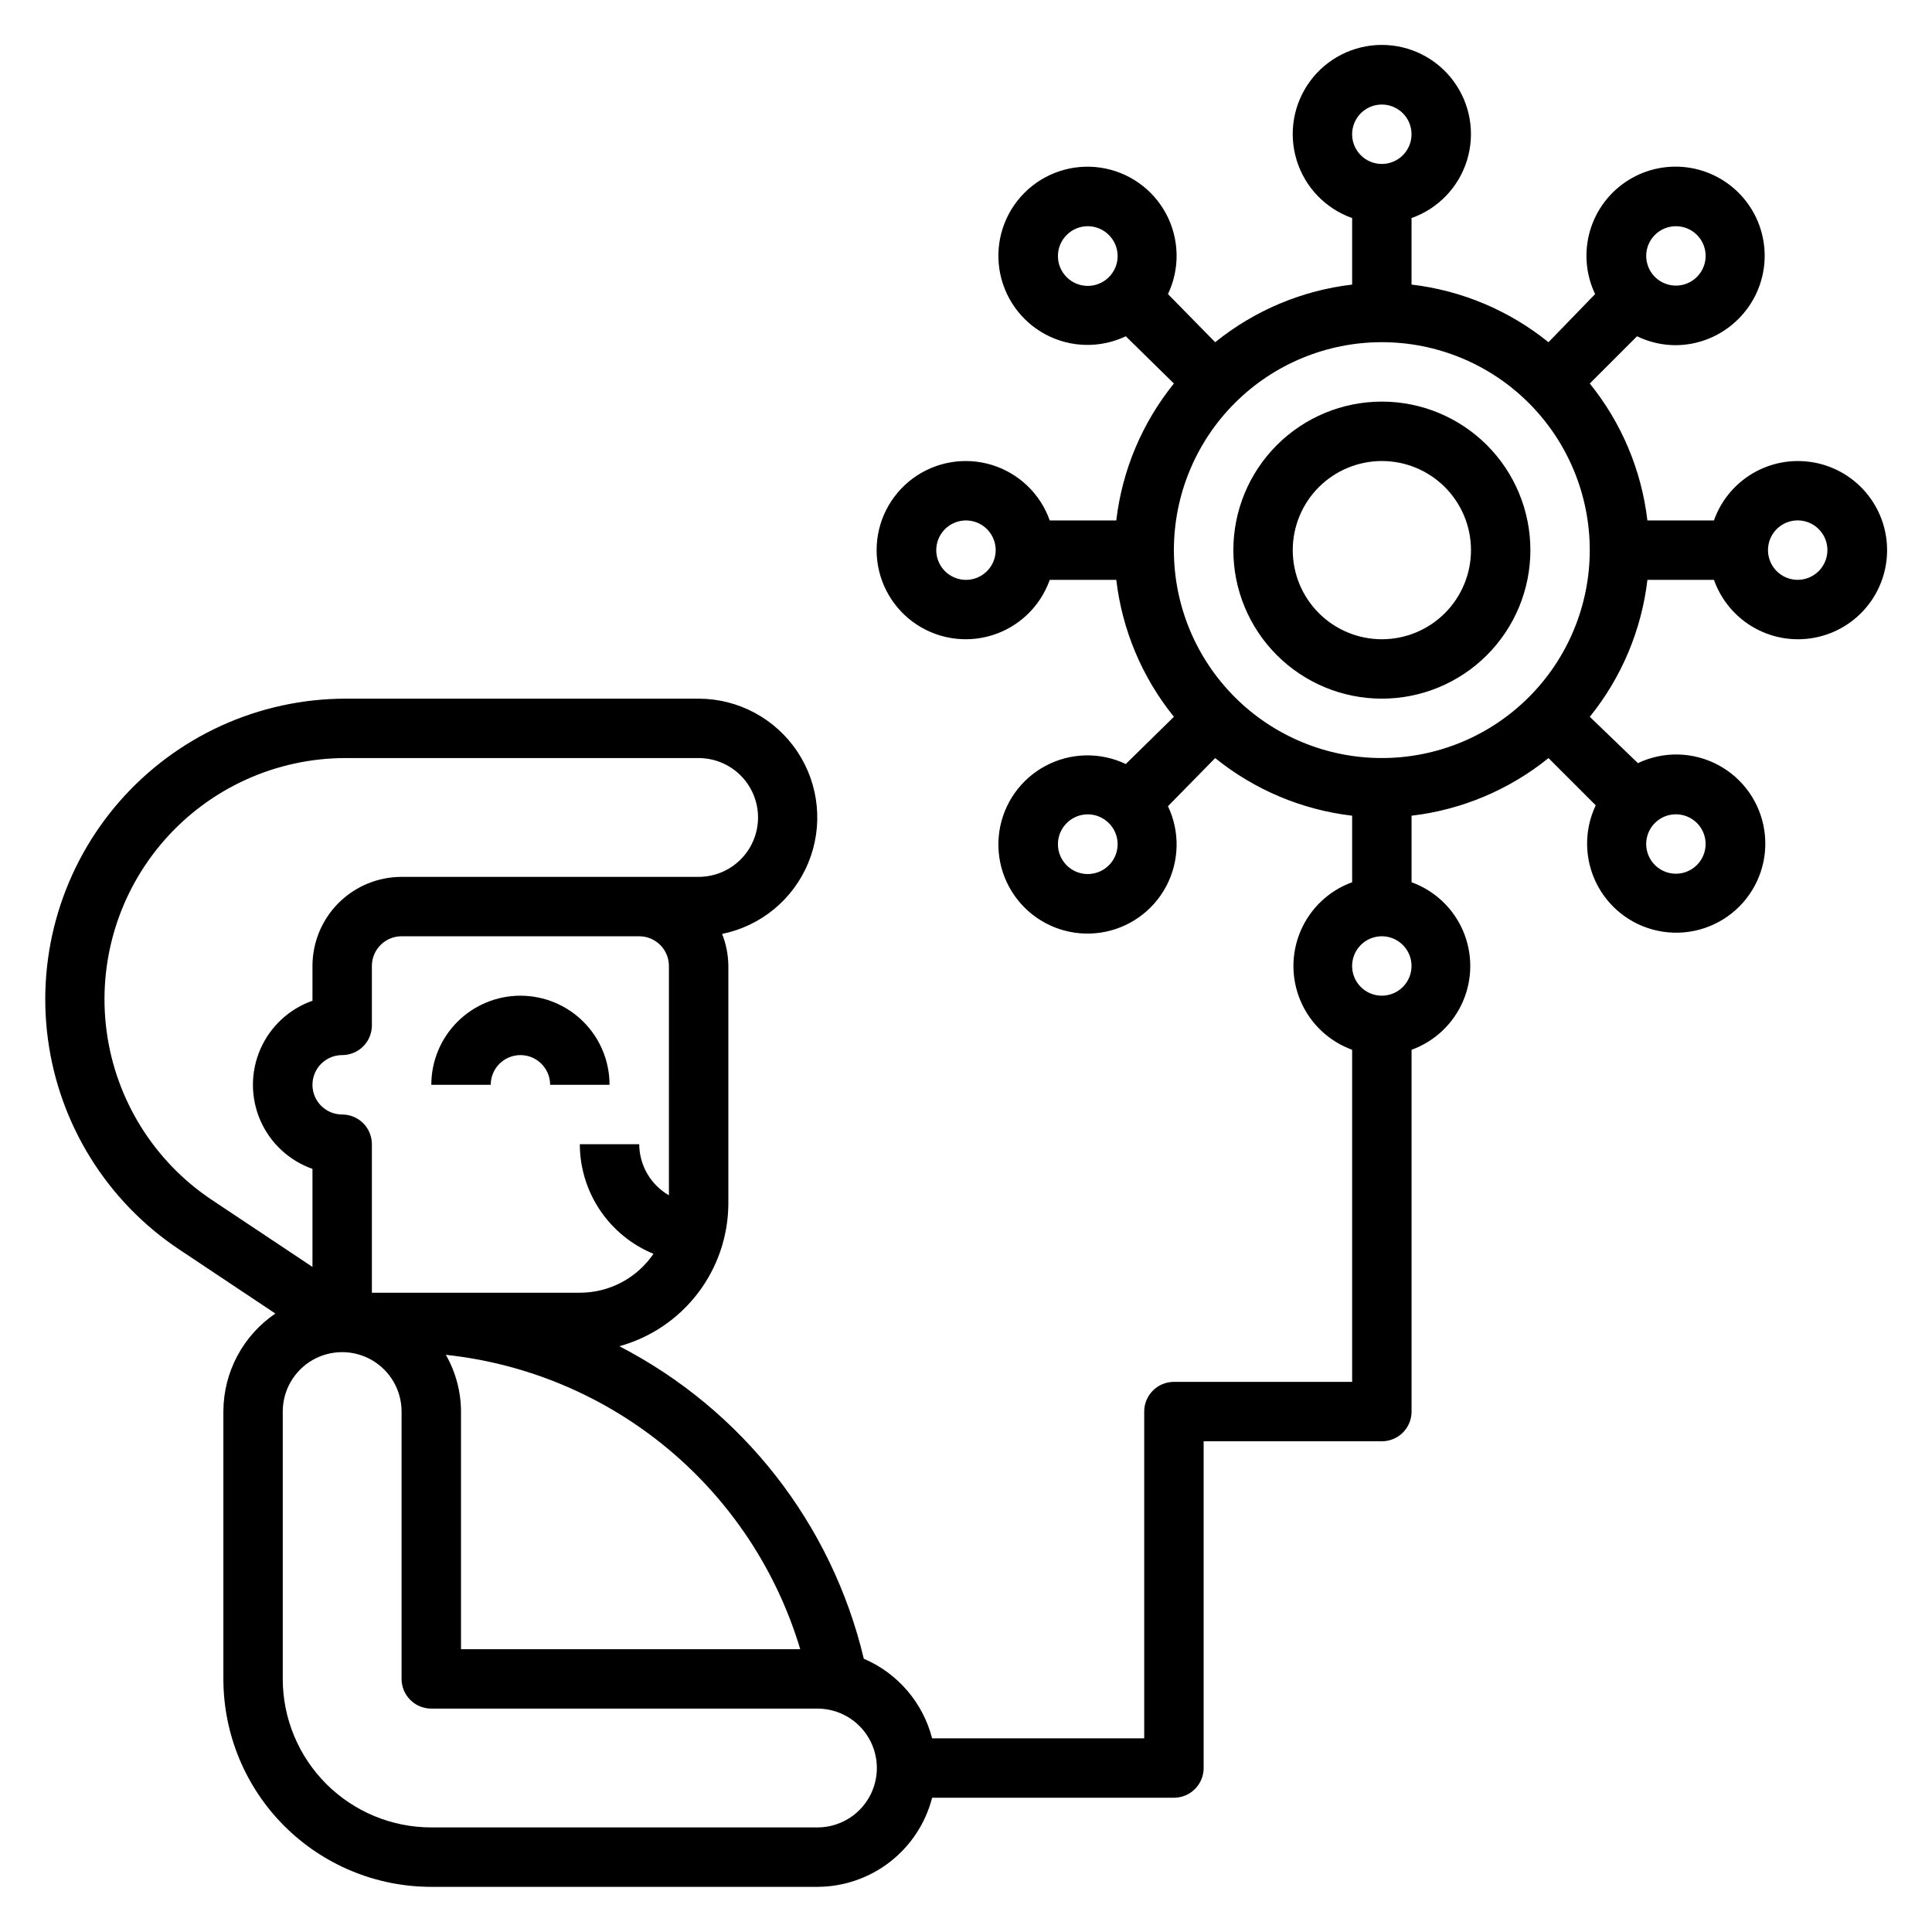
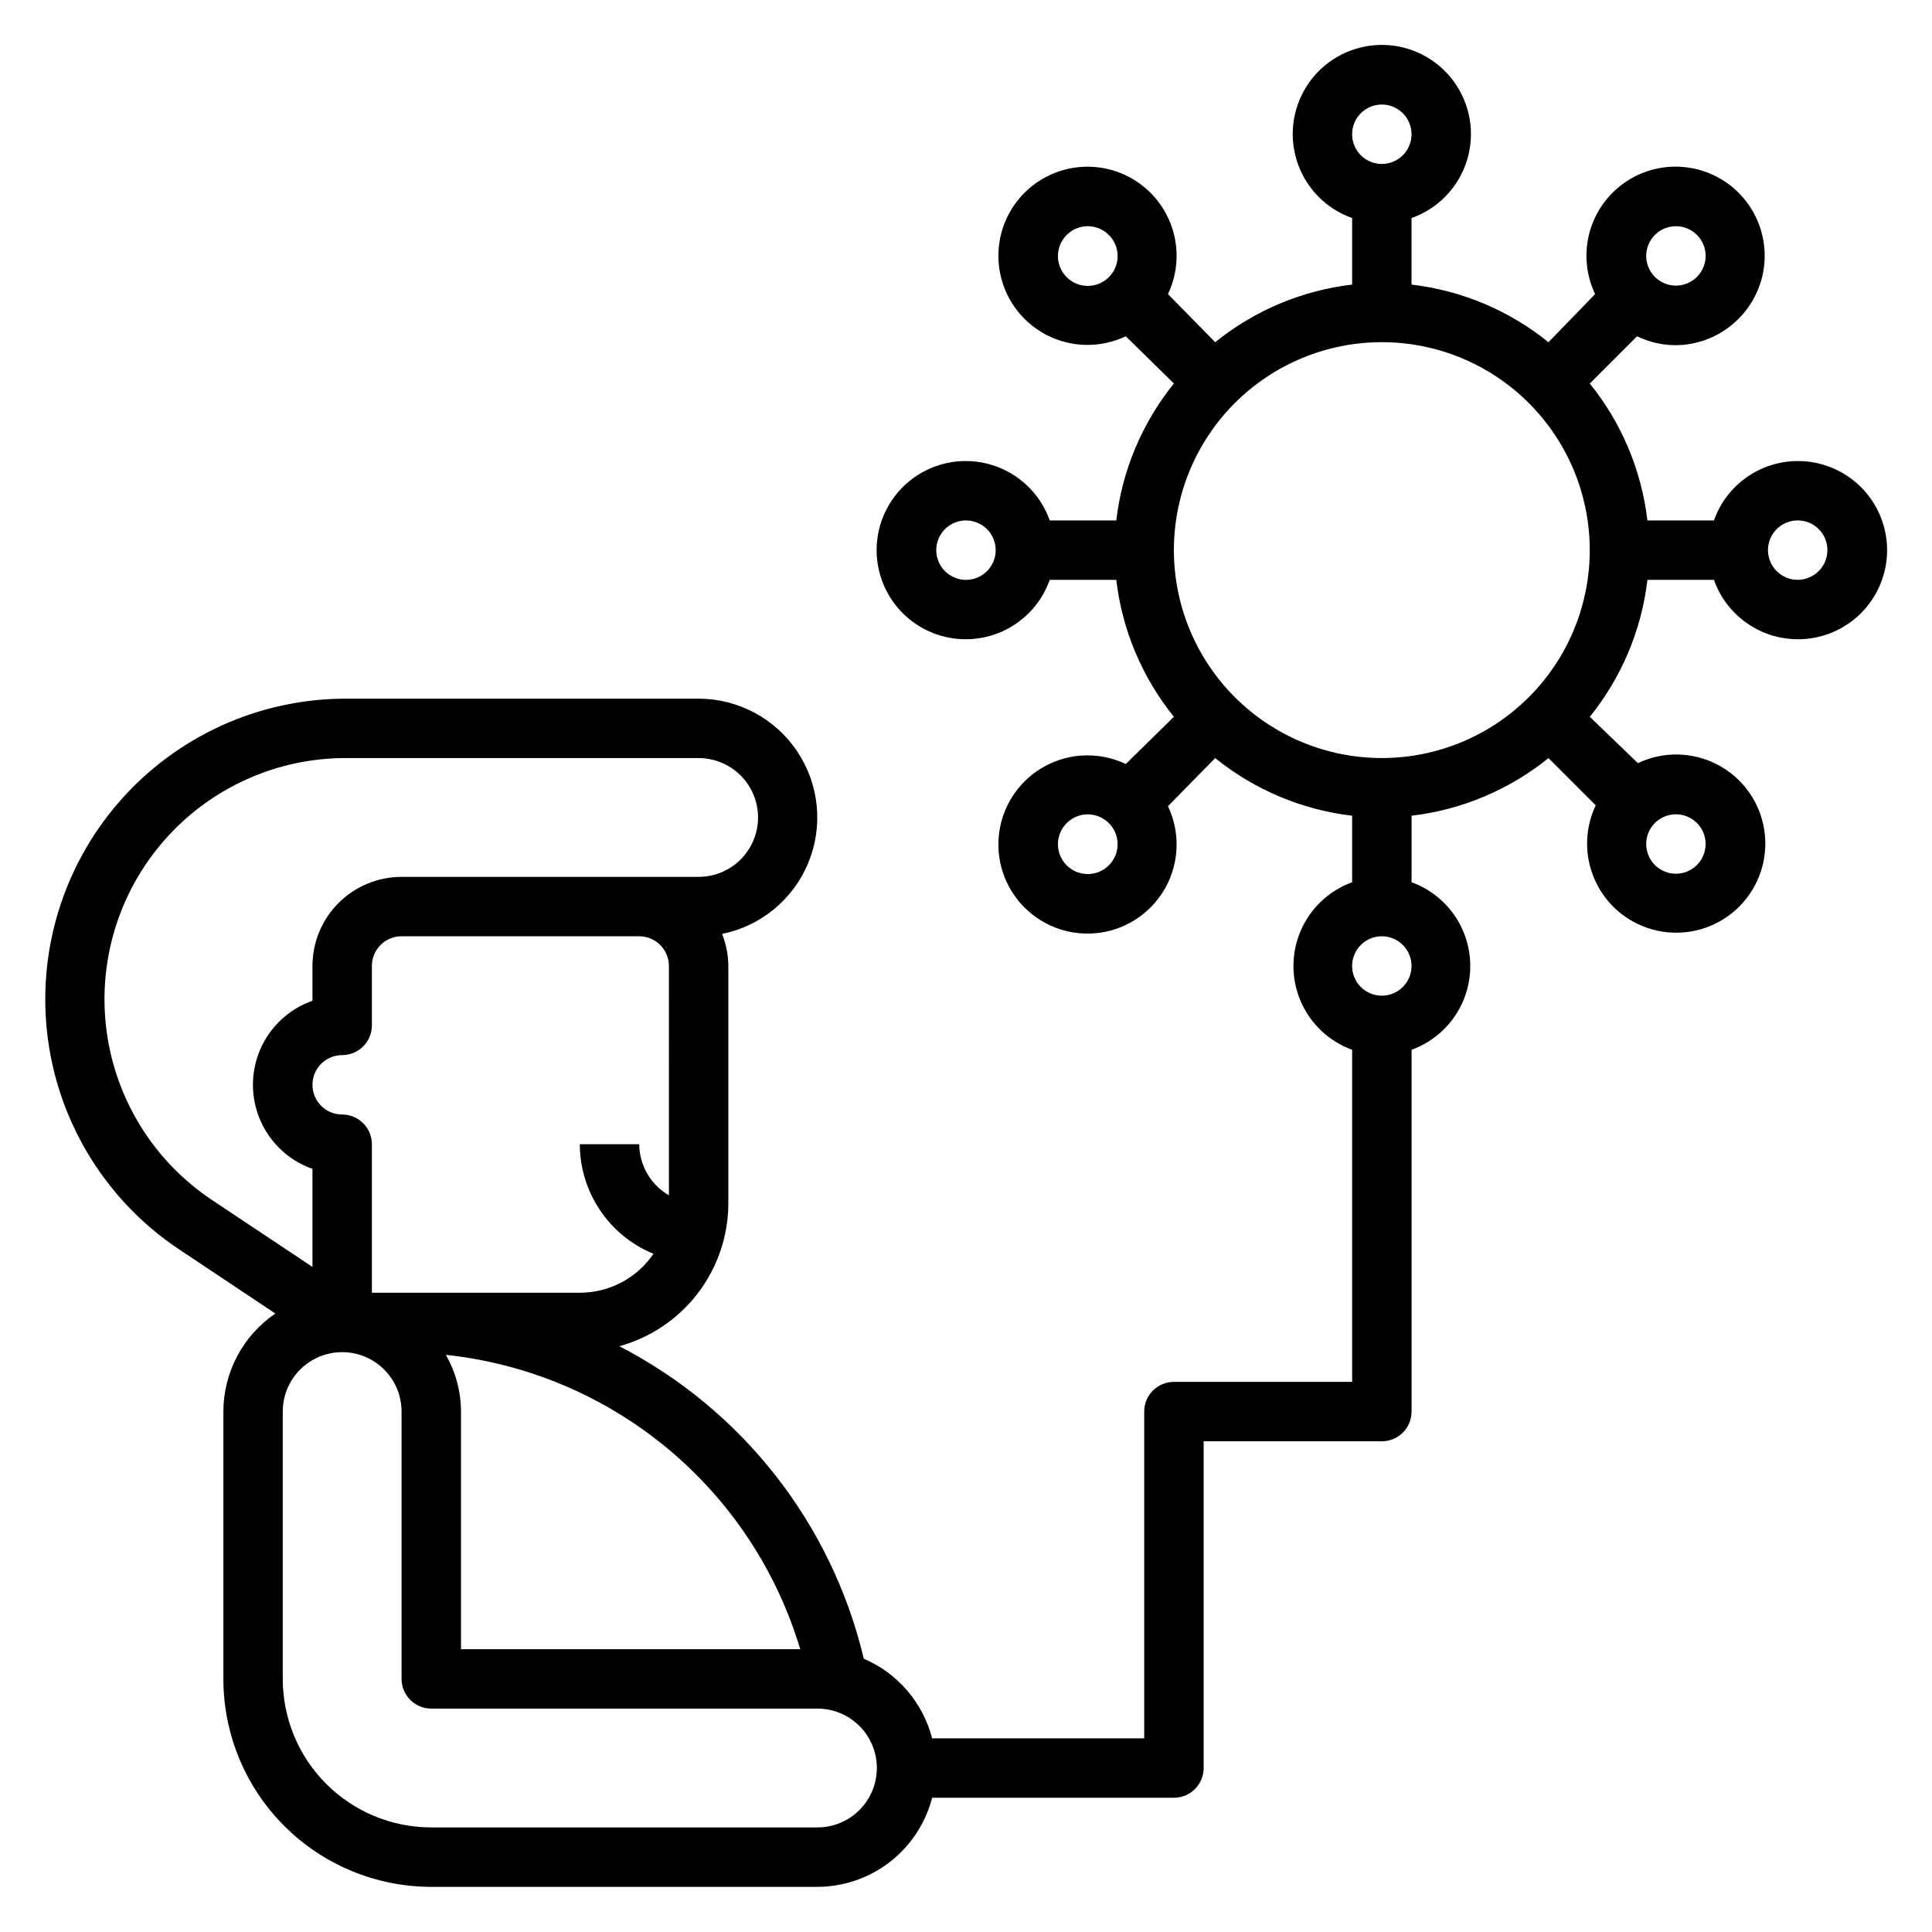
<svg xmlns="http://www.w3.org/2000/svg" fill="#000000" width="800px" height="800px" version="1.1" viewBox="144 144 512 512">
  <g>
-     <path d="m281.92 407.87c-6.262 0-12.27 2.488-16.699 6.918-4.43 4.426-6.918 10.434-6.918 16.699h15.746c0-4.348 3.523-7.875 7.871-7.875 4.348 0 7.871 3.527 7.871 7.875h15.746c0-6.266-2.488-12.273-6.918-16.699-4.43-4.43-10.438-6.918-16.699-6.918z" />
    <path d="m620.41 266.18c-4.871 0.012-9.621 1.531-13.594 4.352-3.977 2.816-6.981 6.797-8.605 11.391h-17.633c-1.559-13.297-6.856-25.879-15.27-36.289l12.516-12.516c3.141 1.52 6.582 2.328 10.074 2.359 6.289 0.016 12.324-2.477 16.77-6.926 4.121-4.09 6.598-9.551 6.949-15.348 0.348-5.793-1.445-11.516-5.047-16.07-3.602-4.555-8.754-7.625-14.473-8.621-5.719-0.996-11.605 0.148-16.535 3.215-4.93 3.07-8.555 7.848-10.188 13.418-1.629 5.574-1.148 11.551 1.348 16.793l-12.359 12.754c-10.41-8.418-22.992-13.715-36.289-15.273v-17.633c7.062-2.496 12.52-8.191 14.711-15.352 2.191-7.164 0.855-14.938-3.598-20.957-4.453-6.023-11.496-9.574-18.984-9.574s-14.535 3.551-18.988 9.574c-4.453 6.019-5.785 13.793-3.594 20.957 2.191 7.16 7.648 12.855 14.711 15.352v17.633c-13.297 1.559-25.879 6.856-36.293 15.273l-12.516-12.754c3.215-6.758 3.039-14.641-0.48-21.246-3.516-6.606-9.957-11.156-17.359-12.258-7.402-1.105-14.891 1.367-20.184 6.656-5.293 5.293-7.762 12.781-6.66 20.184 1.105 7.402 5.652 13.844 12.258 17.363 6.609 3.516 14.488 3.695 21.25 0.48l12.75 12.516c-8.414 10.41-13.711 22.992-15.27 36.289h-17.633c-2.496-7.059-8.195-12.52-15.355-14.711-7.16-2.191-14.934-0.855-20.957 3.598-6.019 4.453-9.57 11.496-9.57 18.984 0 7.488 3.551 14.535 9.57 18.988 6.023 4.453 13.797 5.785 20.957 3.594s12.859-7.648 15.355-14.707h17.633c1.559 13.293 6.856 25.879 15.27 36.289l-12.75 12.516c-6.762-3.215-14.641-3.039-21.25 0.48-6.606 3.519-11.152 9.957-12.258 17.359-1.102 7.406 1.367 14.891 6.66 20.184 5.293 5.293 12.781 7.762 20.184 6.66 7.402-1.105 13.844-5.652 17.359-12.258 3.519-6.606 3.695-14.488 0.48-21.246l12.516-12.754c10.414 8.418 22.996 13.711 36.293 15.273v17.633c-6.117 2.219-11.047 6.863-13.625 12.836-2.578 5.977-2.578 12.75 0 18.723 2.578 5.973 7.508 10.617 13.625 12.84v88.008h-47.234c-4.348 0-7.871 3.523-7.871 7.871v86.594h-56.207c-2.434-9.461-9.125-17.254-18.105-21.098-8.488-35.73-32.148-65.973-64.785-82.812 8.277-2.285 15.582-7.215 20.797-14.035 5.215-6.824 8.059-15.164 8.094-23.75v-62.977c-0.023-2.914-0.582-5.797-1.652-8.504 10.285-2.09 18.855-9.164 22.848-18.871 3.996-9.707 2.894-20.766-2.941-29.488-5.832-8.727-15.633-13.973-26.129-13.988h-93.52c-22.945 0.012-44.773 9.914-59.895 27.176-15.117 17.262-22.059 40.203-19.047 62.953 3.012 22.746 15.688 43.09 34.781 55.82l25.504 17.004c-8.602 5.852-13.758 15.574-13.773 25.977v70.848c0 14.617 5.805 28.633 16.137 38.965 10.336 10.336 24.352 16.141 38.965 16.141h102.34c6.965-0.023 13.723-2.352 19.223-6.625 5.496-4.273 9.426-10.25 11.164-16.992h64.078c2.09 0 4.09-0.828 5.566-2.305 1.477-1.477 2.309-3.477 2.309-5.566v-86.594h47.23c2.086 0 4.09-0.828 5.566-2.305 1.477-1.477 2.305-3.477 2.305-5.566v-95.879c6.117-2.223 11.047-6.867 13.625-12.84s2.578-12.746 0-18.723c-2.578-5.973-7.508-10.617-13.625-12.836v-17.633c13.297-1.562 25.879-6.856 36.289-15.273l12.516 12.516h0.004c-3.219 6.758-3.039 14.641 0.48 21.246 3.516 6.609 9.957 11.156 17.359 12.258 7.402 1.105 14.891-1.363 20.184-6.656 5.293-5.293 7.762-12.781 6.656-20.184-1.102-7.402-5.648-13.844-12.254-17.359-6.609-3.519-14.492-3.699-21.25-0.48l-12.75-12.281c8.414-10.41 13.711-22.996 15.27-36.289h17.633c1.938 5.473 5.82 10.039 10.91 12.832 5.09 2.793 11.027 3.609 16.684 2.301s10.629-4.656 13.973-9.398c3.348-4.746 4.828-10.555 4.16-16.32-0.668-5.769-3.434-11.086-7.773-14.941-4.34-3.856-9.949-5.981-15.754-5.961zm-37.863-59.906c1.477-1.492 3.488-2.328 5.59-2.328 2.098 0 4.109 0.836 5.59 2.328 2.238 2.254 2.898 5.637 1.676 8.57s-4.09 4.844-7.266 4.844c-3.18 0-6.047-1.91-7.266-4.844-1.223-2.934-0.562-6.316 1.676-8.57zm-144.69 11.176c-3.086 3.086-8.094 3.086-11.18 0-3.086-3.086-3.086-8.09 0-11.176 1.48-1.492 3.492-2.328 5.59-2.328 2.098 0 4.113 0.836 5.59 2.328 1.488 1.477 2.328 3.488 2.328 5.586 0 2.102-0.84 4.113-2.328 5.59zm-37.863 80.219c-3.184 0-6.055-1.918-7.273-4.863-1.219-2.941-0.547-6.324 1.707-8.578 2.25-2.25 5.637-2.922 8.578-1.707 2.941 1.219 4.859 4.09 4.859 7.273 0 2.09-0.828 4.09-2.305 5.566-1.477 1.477-3.481 2.309-5.566 2.309zm37.863 75.648c-3.086 3.086-8.094 3.086-11.18 0-3.086-3.086-3.086-8.09 0-11.18 1.48-1.488 3.492-2.328 5.59-2.328 2.098 0 4.113 0.84 5.59 2.328 1.488 1.48 2.328 3.492 2.328 5.59s-0.84 4.113-2.328 5.59zm-81.789 207.74h-89.898v-62.977c-0.012-5.273-1.395-10.457-4.016-15.035 21.598 2.301 42.035 10.934 58.746 24.812 16.707 13.879 28.941 32.387 35.168 53.199zm-34.797-120.29c-4.84-2.793-7.836-7.949-7.871-13.539h-15.742c0.012 6.231 1.875 12.316 5.352 17.484 3.477 5.172 8.406 9.195 14.168 11.562-4.398 6.457-11.707 10.316-19.52 10.312h-55.105v-39.359c0-2.086-0.828-4.09-2.305-5.566-1.477-1.477-3.481-2.305-5.566-2.305-4.348 0-7.875-3.523-7.875-7.871 0-4.348 3.527-7.875 7.875-7.875 2.086 0 4.09-0.828 5.566-2.305 1.477-1.477 2.305-3.477 2.305-5.566v-15.742c0-4.348 3.523-7.875 7.871-7.875h62.977c2.086 0 4.09 0.832 5.566 2.309 1.477 1.477 2.305 3.477 2.305 5.566zm-121.07 1.258v0.004c-15.336-10.207-25.527-26.535-27.953-44.797-2.426-18.262 3.144-36.684 15.285-50.539 12.141-13.859 29.668-21.805 48.09-21.801h93.52c5.625 0 10.824 3 13.637 7.871s2.812 10.875 0 15.746c-2.812 4.871-8.012 7.871-13.637 7.871h-78.719c-6.262 0-12.27 2.488-16.699 6.918-4.43 4.426-6.918 10.434-6.918 16.699v9.211-0.004c-6.188 2.18-11.191 6.832-13.812 12.848-2.621 6.016-2.621 12.848 0 18.863s7.625 10.668 13.812 12.848v25.977zm160.43 166.26h-102.34c-10.438 0-20.449-4.148-27.832-11.531-7.379-7.379-11.527-17.391-11.527-27.832v-70.848c0-5.625 3-10.82 7.871-13.633s10.875-2.812 15.746 0 7.871 8.008 7.871 13.633v70.848c0 2.09 0.828 4.09 2.305 5.566 1.477 1.477 3.481 2.309 5.566 2.309h102.34c5.625 0 10.824 3 13.637 7.871s2.812 10.871 0 15.742c-2.812 4.871-8.012 7.875-13.637 7.875zm221.91-266.16c1.477-1.488 3.488-2.328 5.59-2.328 2.098 0 4.109 0.84 5.59 2.328 2.238 2.258 2.898 5.637 1.676 8.57s-4.09 4.848-7.266 4.848c-3.18 0-6.047-1.914-7.266-4.848-1.223-2.934-0.562-6.312 1.676-8.57zm-72.344-190.42c3.184 0 6.055 1.918 7.273 4.859 1.219 2.941 0.543 6.328-1.707 8.578s-5.637 2.926-8.578 1.707c-2.941-1.219-4.859-4.09-4.859-7.273 0-4.348 3.523-7.871 7.871-7.871zm0 236.16c-3.184 0-6.055-1.918-7.273-4.859-1.219-2.941-0.543-6.328 1.707-8.578 2.25-2.254 5.637-2.926 8.578-1.707s4.859 4.09 4.859 7.273c0 2.086-0.828 4.09-2.305 5.566-1.477 1.477-3.481 2.305-5.566 2.305zm0-62.977c-14.613 0-28.629-5.805-38.965-16.141-10.332-10.332-16.141-24.348-16.141-38.965 0-14.613 5.809-28.629 16.141-38.965 10.336-10.332 24.352-16.137 38.965-16.137s28.629 5.805 38.965 16.137c10.332 10.336 16.141 24.352 16.141 38.965 0 14.617-5.809 28.633-16.141 38.965-10.336 10.336-24.352 16.141-38.965 16.141zm110.21-47.23c-3.184 0-6.055-1.918-7.273-4.863-1.215-2.941-0.543-6.324 1.707-8.578 2.254-2.25 5.637-2.922 8.578-1.707 2.945 1.219 4.863 4.09 4.863 7.273 0 2.09-0.832 4.09-2.309 5.566-1.477 1.477-3.477 2.309-5.566 2.309z" />
-     <path d="m510.21 250.43c-10.438 0-20.449 4.148-27.832 11.527-7.383 7.383-11.527 17.395-11.527 27.832 0 10.441 4.144 20.453 11.527 27.832 7.383 7.383 17.395 11.527 27.832 11.527s20.449-4.144 27.832-11.527c7.383-7.379 11.527-17.391 11.527-27.832 0-10.438-4.144-20.449-11.527-27.832-7.383-7.379-17.395-11.527-27.832-11.527zm0 62.977c-6.262 0-12.27-2.488-16.699-6.918-4.43-4.43-6.918-10.434-6.918-16.699 0-6.262 2.488-12.27 6.918-16.699 4.43-4.426 10.438-6.914 16.699-6.914s12.27 2.488 16.699 6.914c4.43 4.43 6.918 10.438 6.918 16.699 0 6.266-2.488 12.27-6.918 16.699-4.43 4.43-10.438 6.918-16.699 6.918z" />
  </g>
</svg>